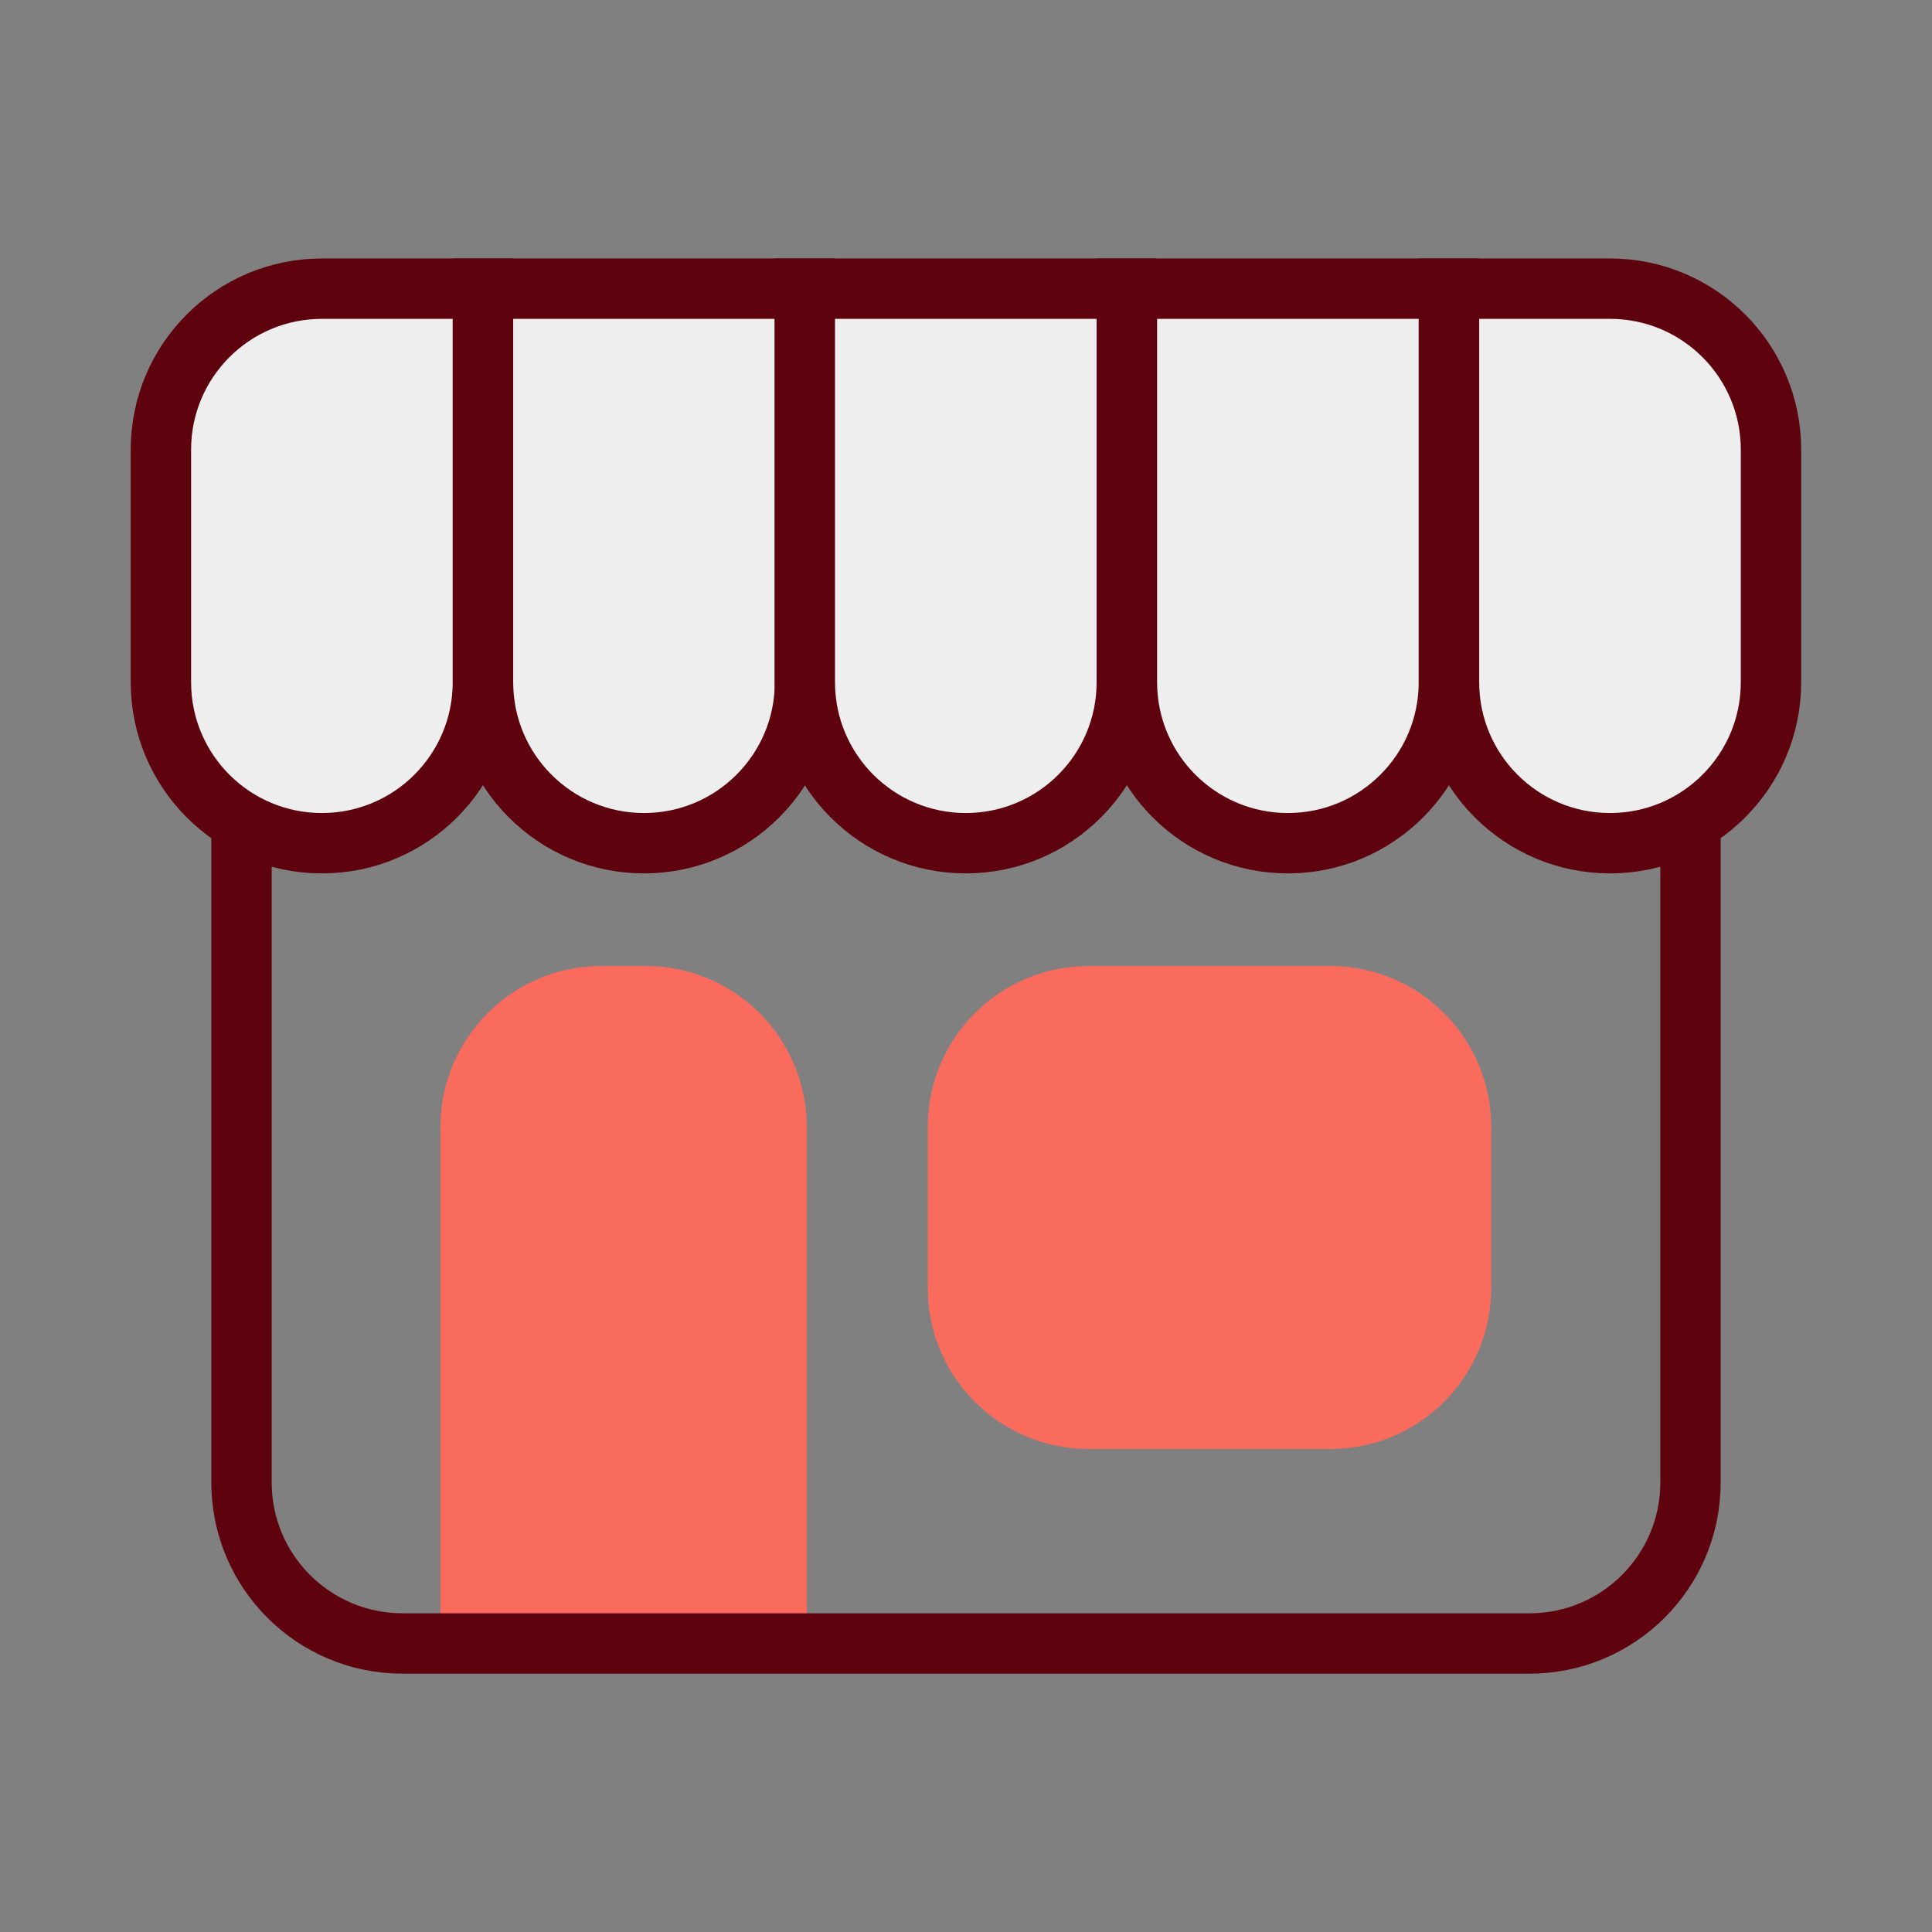
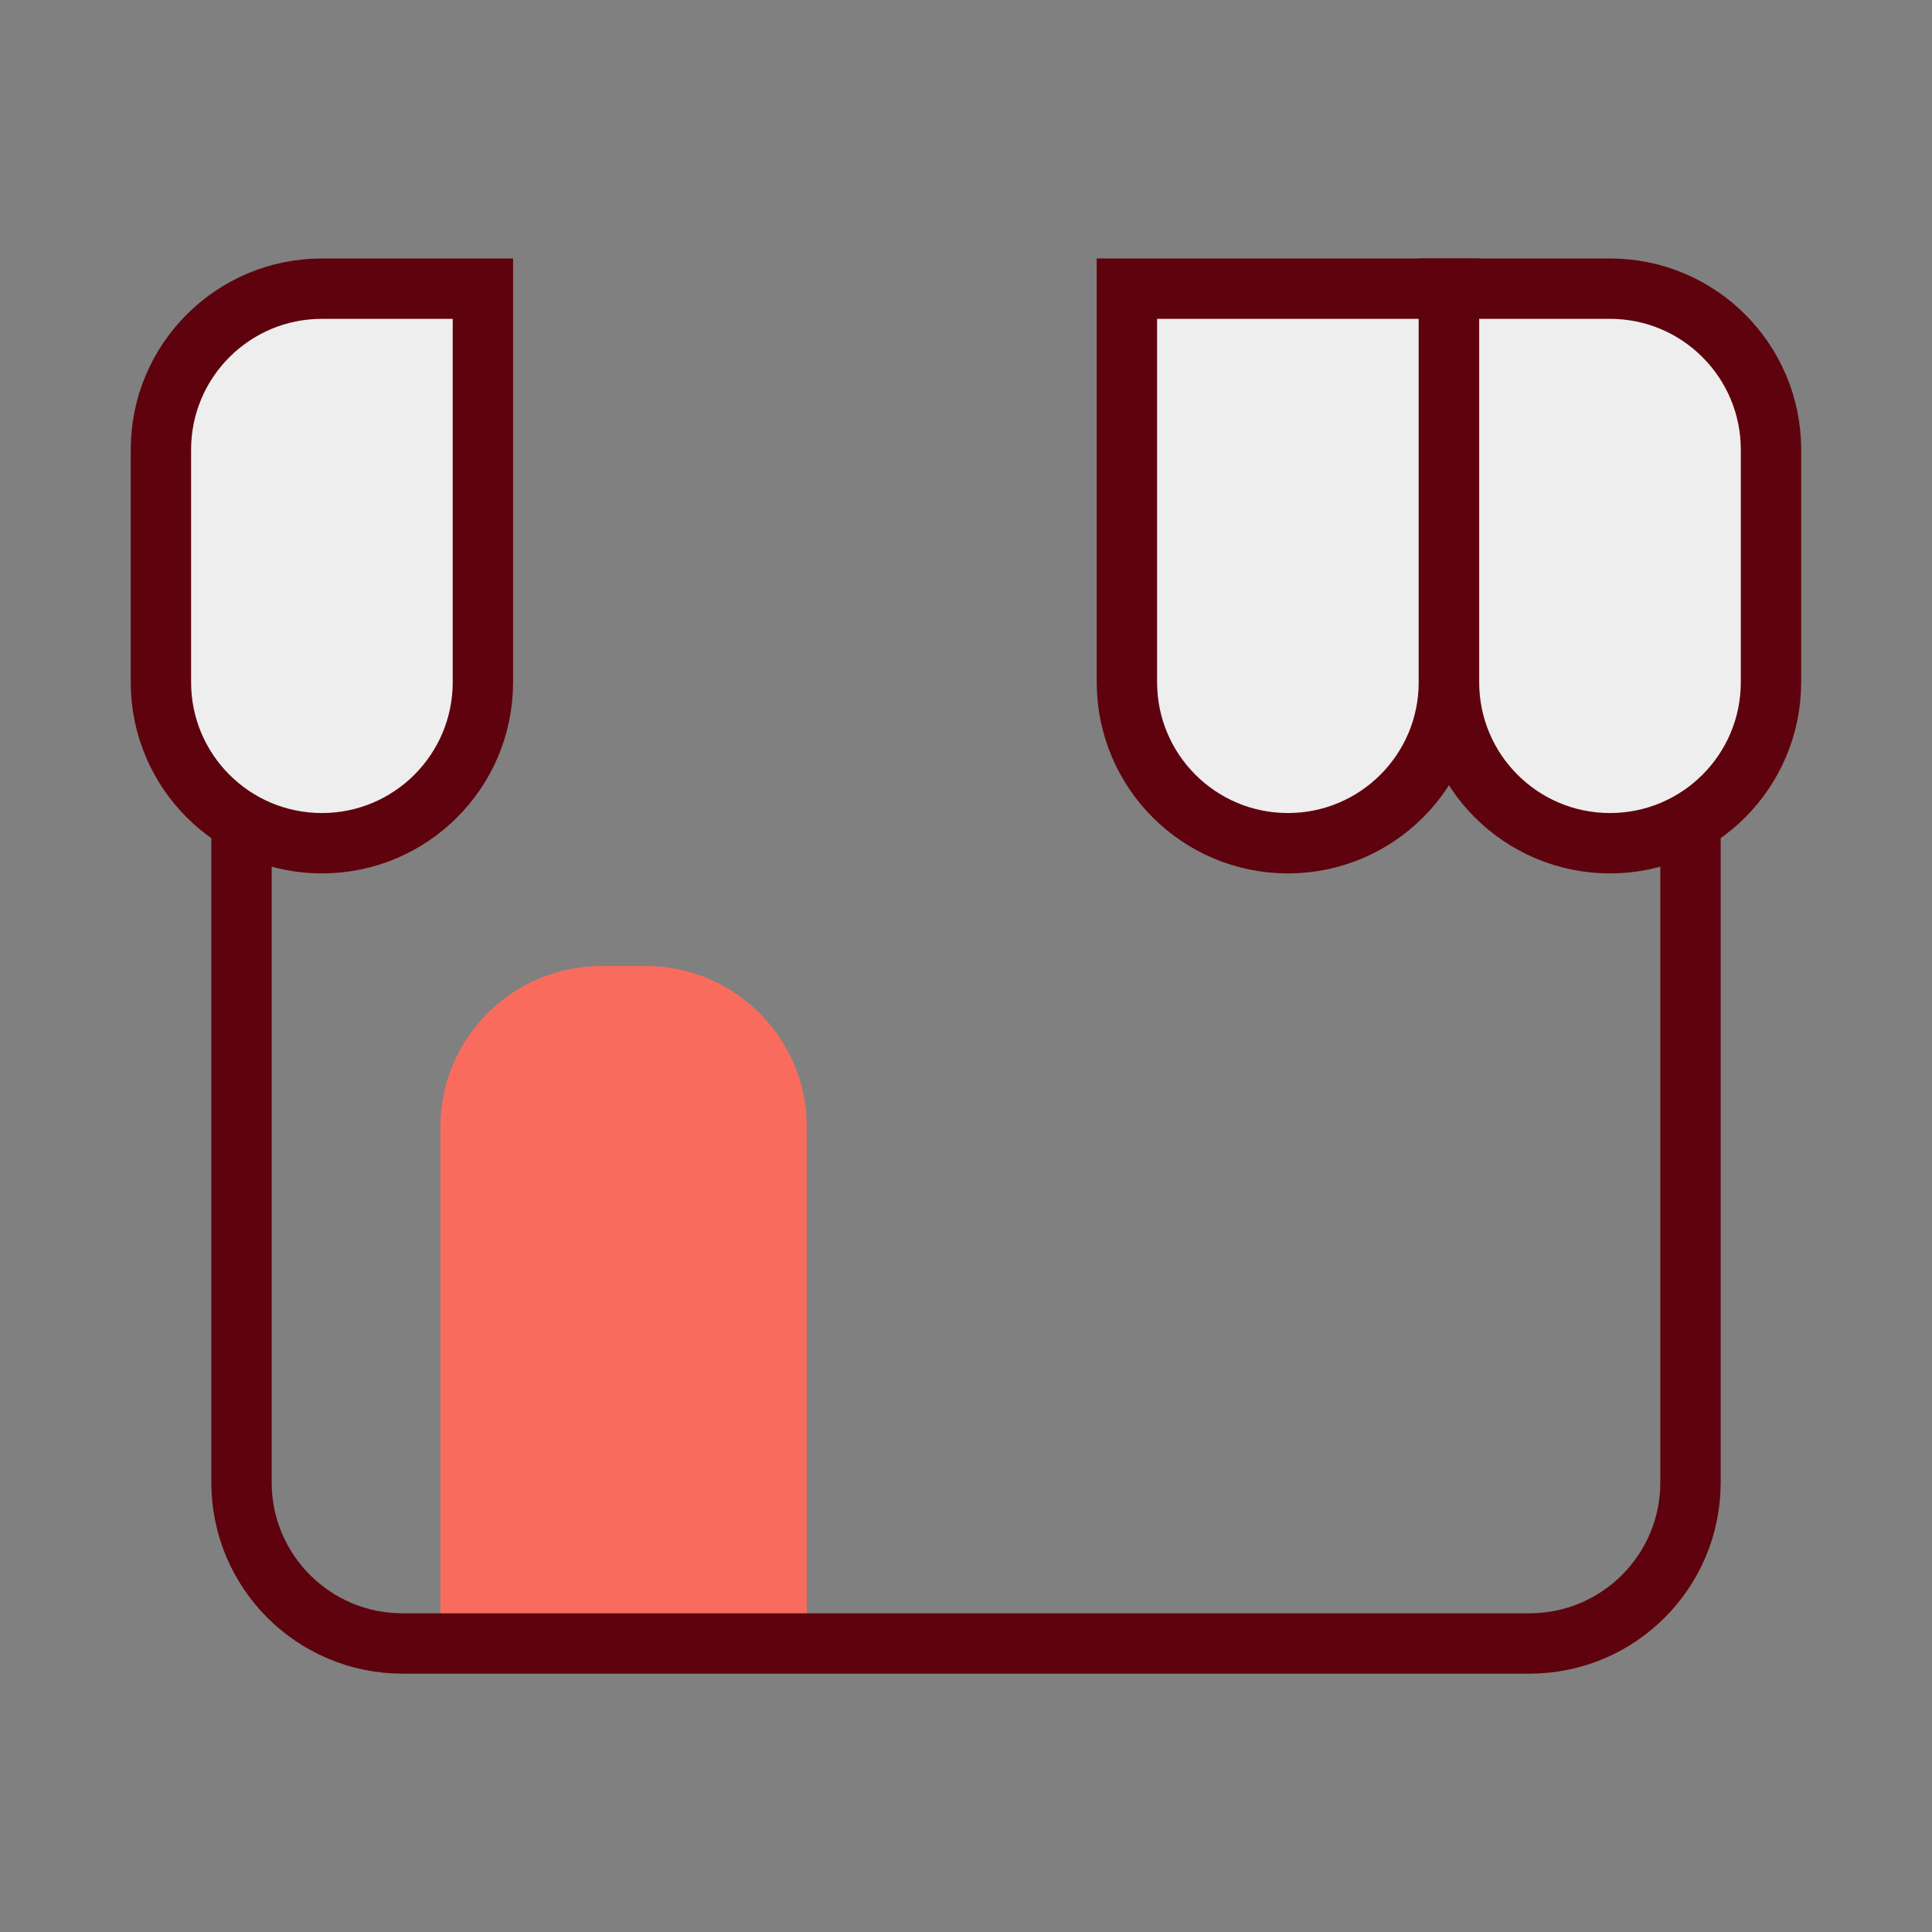
<svg xmlns="http://www.w3.org/2000/svg" width="56" height="56" viewBox="0 0 56 56" fill="none">
  <rect x="0" y="0" width="56" height="56" fill="#808080" stroke="none" />
  <path d="M12.766 32.667C12.766 30.089 14.855 28 17.432 28H18.717C21.295 28 23.384 30.089 23.384 32.667V47.637H12.766V32.667Z" fill="#F96C5D" />
-   <path d="M26.891 37.333C26.891 39.911 28.98 42 31.557 42H38.557C41.135 42 43.224 39.911 43.224 37.333V32.667C43.224 30.089 41.135 28 38.557 28H31.557C28.98 28 26.891 30.089 26.891 32.667V37.333Z" fill="#F96C5D" />
  <path d="M49 23.625V42.97C49 45.547 46.911 47.637 44.333 47.637H11.667C9.089 47.637 7 45.547 7 42.97V23.625" stroke="#5E030D" stroke-width="1.75" />
  <path d="M4.664 13.034C4.664 10.457 6.753 8.367 9.331 8.367H13.997V19.774C13.997 22.352 11.908 24.441 9.331 24.441C6.753 24.441 4.664 22.352 4.664 19.774V13.034Z" fill="#EEEEEE" stroke="#5E030D" stroke-width="1.75" />
-   <path d="M14 8.367H23.333V19.774C23.333 22.352 21.244 24.441 18.667 24.441C16.089 24.441 14 22.352 14 19.774V8.367Z" fill="#EEEEEE" stroke="#5E030D" stroke-width="1.75" />
-   <path d="M23.328 8.367H32.661V19.774C32.661 22.352 30.572 24.441 27.995 24.441C25.418 24.441 23.328 22.352 23.328 19.774V8.367Z" fill="#EEEEEE" stroke="#5E030D" stroke-width="1.75" />
  <path d="M32.664 8.367H41.997V19.774C41.997 22.352 39.908 24.441 37.331 24.441C34.753 24.441 32.664 22.352 32.664 19.774V8.367Z" fill="#EEEEEE" stroke="#5E030D" stroke-width="1.75" />
  <path d="M42 8.367H46.667C49.244 8.367 51.333 10.457 51.333 13.034V19.774C51.333 22.352 49.244 24.441 46.667 24.441C44.089 24.441 42 22.352 42 19.774V8.367Z" fill="#EEEEEE" stroke="#5E030D" stroke-width="1.75" />
</svg>